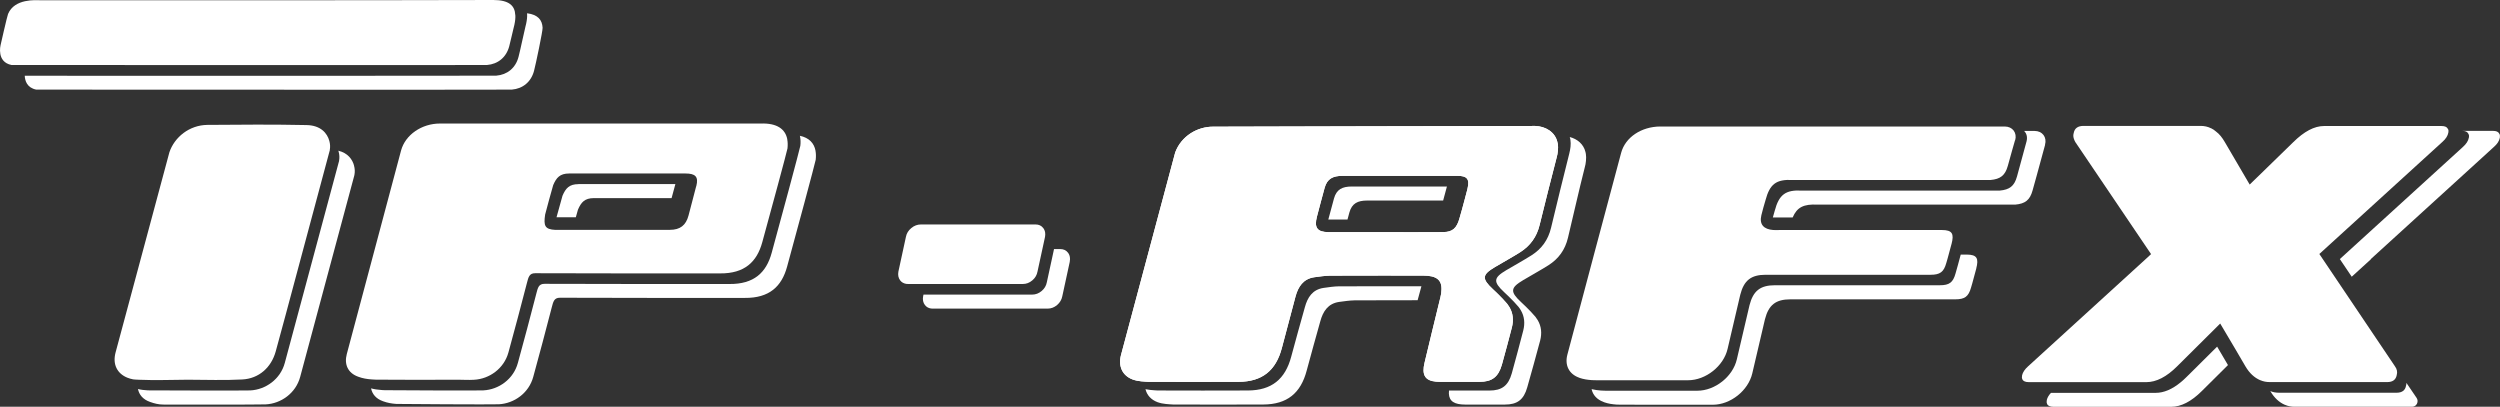
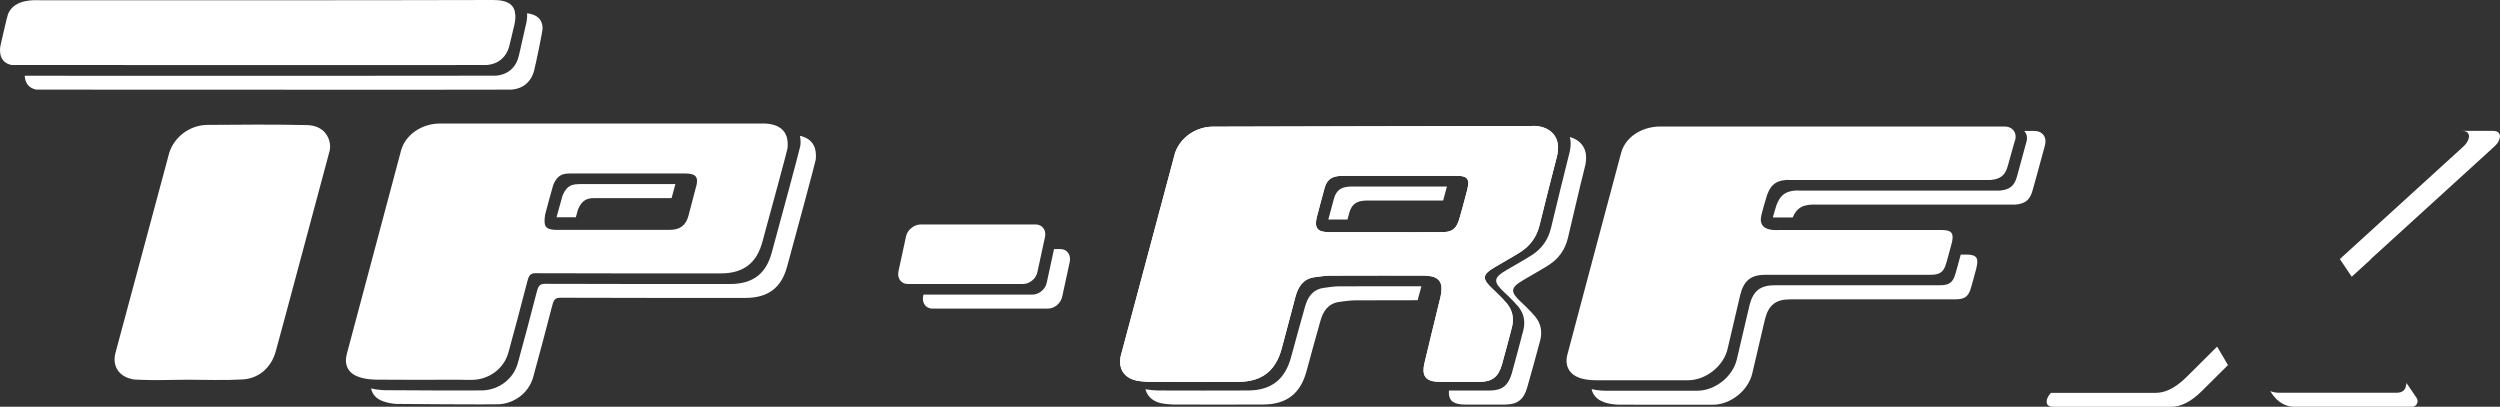
<svg xmlns="http://www.w3.org/2000/svg" id="Layer_1" viewBox="0 0 422.36 68.72">
  <rect x="0" y="0" width="422.36" height="68.72" fill="#333333" stroke="none" />
  <defs>
    <style>.cls-1{fill:#fff;}</style>
  </defs>
  <path class="cls-1" d="M333.89,45.39s-.03,.02-.03,.05c-.15,.6-.32,1.17-.47,1.74-.12,.5-.27,.95-.4,1.42-.43,1.5-1.05,1.97-2.65,1.97h-27.87c-2.47,0-3.67,.95-4.29,3.36-.07,.27-2.14,9.14-2.14,9.14-.68,2.92-3.68,5.31-6.68,5.31-5.47,0-9.99-.01-15.49-.01-.25,0-.52-.02-.77-.02-.7-.05-1.4-.15-2.05-.38-.02,0-.07-.02-.12-.05-1.13-.41-1.83-1.19-2.04-2.18,.52,.13,1.06,.2,1.6,.24,.25,0,.52,.03,.77,.03,5.49,0,10.02,.01,15.49,0,2.99,0,6.01-2.39,6.68-5.31,0,0,2.07-8.86,2.14-9.14,.62-2.42,1.82-3.37,4.29-3.37h27.87c1.6,0,2.22-.47,2.64-1.97,.13-.48,.27-.92,.4-1.42,.15-.57,.32-1.14,.47-1.74,0-.02,.02-.05,.02-.05h0s.99,0,.99,0c1.77,0,2.07,.65,1.62,2.37Z" />
  <path class="cls-1" d="M345.51,24.45c-.17,.63-1.25,4.61-1.42,5.21-.22,.85-.48,1.67-.7,2.52-.45,1.62-1.24,2.24-2.94,2.39h-33.39c-2.33-.12-3.46,.43-4.2,2.17h-3.35c.11-.38,.22-.75,.32-1.13,.72-2.71,1.8-3.57,4.61-3.41h33.38c1.7-.15,2.49-.77,2.94-2.39,.21-.79,1.23-4.54,1.55-5.7,.02-.06,.03-.12,.05-.18,0-.03,.01-.05,.02-.08,.17-.7,0-1.32-.42-1.73h1.76c1.33,0,2.13,1.06,1.77,2.34Z" />
  <path class="cls-1" d="M180.74,44.18l-.35,1.62-.92,4.24c-.11,.59-.41,1.09-.88,1.49-.48,.41-1.02,.61-1.61,.61h-19.36c-.11,0-.22,0-.33-.02-.43-.06-.78-.26-1.03-.59-.31-.4-.41-.9-.3-1.49l.06-.27h18.35c.59,0,1.13-.2,1.61-.61,.48-.4,.77-.9,.88-1.49l.92-4.24,.29-1.35h1.06c.55,0,.99,.2,1.3,.61,.17,.22,.28,.48,.32,.76,.04,.22,.03,.47-.02,.73Z" />
  <path class="cls-1" d="M90.22,11.98c-.49,1.85-1.89,3.01-3.76,3.16-.54,.04-80.19,0-80.19,0h-.15c-1.55-.31-1.9-1.48-1.94-2.34,0,0,79.12,.02,79.67-.02,1.86-.15,3.26-1.3,3.75-3.16,.28-1.04,.91-4.08,1.17-5.12,.04-.17,.08-.33,.12-.49,.13-.61,.2-1.19,.16-1.68,0-.03,0-.06,0-.09,1.83,.24,2.55,1.12,2.62,2.45,.04,.49-1.17,6.25-1.45,7.29Z" />
  <path class="cls-1" d="M137.78,25.47c-.24-1.28-1.08-2.2-2.65-2.53,.01,.05,.03,.11,.04,.16,.09,.47,.11,.99,.04,1.54-.04,.36-3.49,13.18-4.84,18.08-.91,3.34-3,5.3-7.14,5.26-10.41,0-20.82,.01-31.23-.03-1.01-.01-1.14,.7-1.38,1.61-1,3.94-2.07,7.85-3.13,11.76-.74,2.73-3.22,4.5-5.83,4.63-.88,.05-11.95,.01-16.57-.03-.24,0-.49-.01-.72-.04-.57-.04-1.14-.12-1.68-.27,.19,.98,.86,1.76,1.98,2.16,.03,.01,.05,.01,.08,.03,.7,.26,1.46,.39,2.22,.44,.24,.02,16.41,.12,17.29,.06,2.61-.13,5.09-1.9,5.83-4.63,1.06-3.91,2.13-7.83,3.13-11.76,.24-.91,.38-1.62,1.38-1.61,10.41,.04,20.82,.03,31.23,.03,4.14,.04,6.23-1.93,7.14-5.26,1.35-4.9,4.8-17.72,4.84-18.08,.06-.55,.05-1.07-.04-1.54Zm-40.05,5.64c-1.56,0-2.16,.7-2.7,1.96-.35,1.21-.69,2.43-1.01,3.64h3.26c.11-.43,.24-.85,.36-1.28,.54-1.26,1.14-1.96,2.7-1.96,4.38,0,8.74-.01,13.12,0l.64-2.37c-5.46,0-10.91,0-16.37,0Z" />
  <path class="cls-1" d="M340.43,23.68c-.17,.62-.35,1.22-.52,1.82-.22,.85-.47,1.67-.7,2.52-.45,1.62-1.25,2.24-2.94,2.39h-33.39c-2.82-.15-3.89,.7-4.61,3.42-.25,.85-.5,1.7-.7,2.54-.37,1.57,.42,2.37,2.02,2.49h.02c.35,.02,.72,0,1.07,0h27.4c1.77,0,2.07,.65,1.62,2.37,0,0-.02,.03-.02,.05-.15,.6-.32,1.17-.47,1.75-.12,.5-.27,.95-.4,1.42-.42,1.5-1.05,1.97-2.64,1.97h-27.87c-2.47,0-3.67,.95-4.29,3.37-.07,.27-2.14,9.14-2.14,9.14-.67,2.92-3.69,5.31-6.68,5.31-5.47,0-9.99,0-15.49,0-.25,0-.52-.02-.77-.02-.7-.05-1.4-.15-2.04-.37-.02,0-.07-.03-.12-.05-1.72-.62-2.44-2.12-1.97-3.89,3.02-11.37,6.03-22.71,9.08-34.08,.7-2.64,3.42-4.44,6.61-4.46h58.19c1.33,0,2.13,1.06,1.77,2.34Z" />
  <g>
    <path class="cls-1" d="M228.38,31.51c-1.61,0-2.58,.48-3.01,2.02-.33,1.18-.65,2.37-.96,3.56h3.24c.11-.4,.22-.8,.32-1.19,.43-1.54,1.4-2.02,3.01-2.02,4.27,0,8.55-.01,12.83,0l.64-2.37c-5.36,0-10.72,0-16.08,0Zm-2.11,16.86c-.89,.01-1.78,.15-2.66,.27-1.88,.28-2.71,1.61-3.16,3.26-.79,2.89-1.54,5.43-2.3,8.33-1.01,3.84-3.32,5.72-7.31,5.74-5.09,.03-10.17,.01-15.26,0-.16,0-.32-.01-.49-.03-.48-.02-.97-.08-1.45-.17-.04,0-.08-.02-.12-.03,.24,1.02,.95,1.8,2.05,2.21,.21,.08,.44,.13,.68,.19,.48,.09,.97,.15,1.45,.17,.17,.01,.33,.03,.49,.03,5.09,.01,10.17,.03,15.26,0,3.99-.03,6.3-1.9,7.31-5.74,.76-2.9,1.51-5.44,2.3-8.33,.45-1.65,1.29-2.98,3.16-3.26,.88-.12,1.77-.25,2.66-.27,1.52-.01,6.63-.02,10.62-.02l.64-2.36c-3.74,0-11.88,0-13.87,.01Zm41.64-22.41c-.01-.08-.03-.17-.05-.26-.31-1.34-1.38-2.22-2.66-2.55,.02,.06,.04,.12,.05,.18,.03,.08,.04,.17,.06,.26,.06,.41,.06,.81,.02,1.21-.04,.4-.12,.78-.22,1.18-.96,3.77-2.16,8.73-3.07,12.51-.49,2.05-1.59,3.56-3.31,4.65-1.4,.88-2.85,1.68-4.26,2.51-2.18,1.29-2.22,1.96-.36,3.7,.27,.25,.53,.49,.8,.76,.57,.56,1.13,1.13,1.64,1.74,.15,.19,.28,.38,.38,.56,.62,1.04,.73,2.21,.41,3.45-.54,2.09-1.35,5.13-1.93,7.21-.59,2.09-1.68,2.91-3.79,2.91-1.62,.01-3.25,0-4.87,0h-1.84s-.07,0-.11,0c-.15,1.48,.51,2.2,2.09,2.34,.19,.01,.4,.03,.63,.03h1.84c1.62,0,3.24,.01,4.87,0,2.11,0,3.2-.82,3.79-2.91,.59-2.09,1.64-5.82,2.18-7.9,.32-1.24,.21-2.41-.41-3.45-.11-.18-.24-.37-.38-.56-.51-.61-1.07-1.18-1.64-1.74-.27-.27-.53-.51-.8-.76-1.86-1.74-1.82-2.41,.36-3.7,1.41-.84,2.86-1.63,4.26-2.51,1.72-1.09,2.82-2.6,3.31-4.65,.91-3.78,1.86-8.05,2.82-11.82,.11-.4,.19-.78,.22-1.18,.04-.4,.04-.8-.02-1.21Z" />
    <path class="cls-1" d="M263.16,24.25c-.01-.08-.03-.17-.05-.26-.4-1.7-2.02-2.66-3.75-2.71-10.66-.01-46.86,.11-54.32,.12-2.78-.04-5.49,1.62-6.5,4.36-3.06,11.41-6.12,22.83-9.16,34.24-.5,1.93,.28,3.49,2,4.12,.21,.08,.44,.13,.68,.19,.48,.09,.97,.15,1.45,.17,.17,.01,.33,.03,.49,.03,5.09,.01,10.17,.03,15.26,0,3.99-.03,6.3-1.9,7.31-5.74,.76-2.9,1.52-5.78,2.3-8.67,.45-1.65,1.29-2.98,3.16-3.26,.88-.12,1.77-.25,2.66-.27,2.6-.03,15.77-.01,15.77-.01,2.19,0,3.15,.7,3.07,2.41,0,.38-.07,.81-.19,1.3-.04,.16-.08,.32-.12,.48-.85,3.51-1.72,7.02-2.55,10.53-.5,2.06,.08,3.03,1.94,3.2,.19,.01,.4,.03,.63,.03h1.84c1.62,0,3.24,.01,4.87,0,2.11,0,3.2-.82,3.79-2.91,.59-2.09,1.13-4.17,1.68-6.26,.32-1.24,.21-2.41-.41-3.45-.11-.18-.24-.37-.38-.56-.51-.61-1.07-1.18-1.64-1.74-.27-.27-.53-.51-.8-.76-1.86-1.74-1.82-2.41,.36-3.7,1.41-.84,2.86-1.63,4.26-2.51,1.72-1.09,2.82-2.6,3.31-4.65,.91-3.78,1.9-7.57,2.86-11.33,.11-.4,.19-.78,.22-1.18,.04-.4,.04-.8-.02-1.21Zm-15.23,7.6c-.01,.07-.04,.15-.05,.22-.16,.61-.32,1.22-.48,1.82-.27,1.01-.54,2.02-.84,3.03-.44,1.56-1.12,2.29-2.73,2.29-3.27,.03-6.53,.01-9.79,.01h-9.58c-1.92-.01-2.46-.75-1.97-2.62,.43-1.62,.85-3.25,1.3-4.87,.43-1.54,1.4-2.02,3.01-2.02,6.49-.01,12.98-.01,19.47,0,1.5,0,2.07,.49,1.66,2.14Z" />
    <path class="cls-1" d="M263.16,24.25c-.01-.08-.03-.17-.05-.26-.4-1.7-2.02-2.66-3.75-2.71-10.66-.01-46.86,.11-54.32,.12-2.78-.04-5.49,1.62-6.5,4.36-3.06,11.41-6.12,22.83-9.16,34.24-.5,1.93,.28,3.49,2,4.12,.21,.08,.44,.13,.68,.19,.48,.09,.97,.15,1.45,.17,.17,.01,.33,.03,.49,.03,5.09,.01,10.17,.03,15.26,0,3.99-.03,6.3-1.9,7.31-5.74,.76-2.9,1.52-5.78,2.3-8.67,.45-1.65,1.29-2.98,3.16-3.26,.88-.12,1.77-.25,2.66-.27,2.6-.03,15.77-.01,15.77-.01,2.19,0,3.15,.7,3.07,2.41,0,.38-.07,.81-.19,1.3-.04,.16-.08,.32-.12,.48-.85,3.51-1.72,7.02-2.55,10.53-.5,2.06,.08,3.03,1.94,3.2,.19,.01,.4,.03,.63,.03h1.84c1.62,0,3.24,.01,4.87,0,2.11,0,3.2-.82,3.79-2.91,.59-2.09,1.13-4.17,1.68-6.26,.32-1.24,.21-2.41-.41-3.45-.11-.18-.24-.37-.38-.56-.51-.61-1.07-1.18-1.64-1.74-.27-.27-.53-.51-.8-.76-1.86-1.74-1.82-2.41,.36-3.7,1.41-.84,2.86-1.63,4.26-2.51,1.72-1.09,2.82-2.6,3.31-4.65,.91-3.78,1.9-7.57,2.86-11.33,.11-.4,.19-.78,.22-1.18,.04-.4,.04-.8-.02-1.21Zm-15.23,7.6c-.01,.07-.04,.15-.05,.22-.16,.61-.32,1.22-.48,1.82-.27,1.01-.54,2.02-.84,3.03-.44,1.56-1.12,2.29-2.73,2.29-3.27,.03-6.53,.01-9.79,.01h-9.58c-1.92-.01-2.46-.75-1.97-2.62,.43-1.62,.85-3.25,1.3-4.87,.43-1.54,1.4-2.02,3.01-2.02,6.49-.01,12.98-.01,19.47,0,1.5,0,2.07,.49,1.66,2.14Z" />
  </g>
  <path class="cls-1" d="M172.79,47.98c.59,0,1.13-.2,1.61-.61,.48-.4,.77-.9,.88-1.49l.92-4.24,.35-1.62c.05-.26,.05-.51,.02-.73-.04-.28-.15-.54-.32-.76-.31-.41-.75-.61-1.3-.61h-19.36c-.59,0-1.14,.2-1.63,.61-.49,.4-.8,.9-.91,1.49l-1.27,5.86c-.11,.59,0,1.09,.3,1.49,.25,.33,.6,.52,1.03,.59,.11,.01,.22,.02,.33,.02h19.36Z" />
  <path class="cls-1" d="M55.72,25.31c0,.08-.01,.15-.04,.21-2.47,9.19-4.92,18.37-7.39,27.56-.57,2.08-1.14,4.16-1.7,6.26-.74,2.72-2.83,4.63-5.68,4.77-3.05,.17-6.13,.04-9.2,.04h0c-2.71,.01-5.41,.13-8.1,.01-.23,0-.45-.01-.68-.03-.15-.01-.29-.03-.44-.04-.34-.07-.68-.16-.97-.28-1.64-.66-2.56-2.17-1.99-4.28,3.02-11.26,6.05-22.53,9.09-33.81,.86-2.55,3.37-4.59,6.42-4.62,5.6-.05,11.19-.09,16.78,.03,2.37,.05,3.47,1.38,3.82,2.68,.15,.53,.16,1.06,.08,1.49Z" />
  <path class="cls-1" d="M87.06,2.52c.04,.49-.03,1.07-.16,1.68-.04,.16-.08,.32-.12,.49-.27,1.04-.47,2.09-.75,3.13-.49,1.85-1.89,3.01-3.75,3.16-.55,.04-80.34,0-80.34,0C-.61,10.47,.09,7.66,.09,7.66,.09,7.66,1.2,2.74,1.36,2.36,2.46-.29,6.12,.04,6.73,.04c25.54,0,51.08,.03,76.61-.04,2.64,0,3.64,.95,3.71,2.52Z" />
  <path class="cls-1" d="M133.01,23.54c-.32-1.72-1.73-2.77-4.49-2.67-9-.01-45.12-.01-54.19,0-3.08,0-5.85,1.9-6.57,4.55-3.07,11.46-6.12,22.92-9.17,34.39-.47,1.74,.18,3.2,1.89,3.82,.03,.01,.05,.01,.08,.03,.7,.26,1.46,.39,2.22,.44,.24,.02,.48,.04,.72,.04,4.62,.04,9.23,.03,13.85,.01,.9,0,1.84,.07,2.72,.01,2.61-.13,5.09-1.9,5.83-4.63,1.06-3.91,2.13-7.83,3.13-11.76,.24-.91,.38-1.62,1.38-1.61,10.41,.04,20.82,.03,31.23,.03,4.14,.04,6.23-1.93,7.14-5.26,1.35-4.9,4.22-15.49,4.26-15.85,.06-.55,.05-1.07-.04-1.54Zm-15.38,7.89c-.03,.08-.04,.17-.07,.25-.16,.62-.32,1.22-.48,1.84-.26,.97-.51,1.93-.76,2.9-.44,1.65-1.42,2.41-3.15,2.41-3.23,.01-6.47,.01-9.71,.01h-9.62c-1.82-.09-2.02-.71-1.74-2.6,.44-1.66,.88-3.32,1.36-4.97,.54-1.26,1.14-1.96,2.7-1.96,6.55-.01,13.09-.01,19.64,0,1.66,0,2.25,.52,1.84,2.12Z" />
-   <path class="cls-1" d="M59.82,27.99c-.28-1.07-1.07-2.15-2.66-2.53,.02,.05,.04,.11,.05,.16,.15,.53,.16,1.06,.08,1.49,0,.08-.01,.15-.04,.21-2.29,8.54-8.38,31.21-9.14,34.01-.74,2.73-3.22,4.5-5.83,4.63-.88,.05-17.05,0-17.29-.01-.57-.04-1.14-.08-1.68-.23,.19,.98,.86,1.76,1.98,2.16,.03,.01,.05,.01,.08,.03,.7,.26,1.46,.44,2.22,.44,.31,0,16.41,.03,17.29-.03,2.61-.13,5.09-1.9,5.83-4.63,.36-1.33,6.67-24.82,9.14-34.01,.02-.06,.04-.13,.04-.21,.08-.43,.07-.96-.08-1.49Z" />
  <g>
    <path class="cls-1" d="M422.35,23.06c0,.08,0,.15-.02,.22-.1,.53-.43,1.05-1.03,1.57l-4.07,3.71-16.7,15.21,.02,.03-3.24,2.95-1.98-2.94-.03-.04,20.77-18.92c.6-.53,.92-1.05,1.02-1.57,.03-.07,.03-.15,.03-.22,.02-.2-.03-.37-.13-.5-.15-.3-.5-.45-1.04-.45h5.22c.55,0,.9,.15,1.05,.45,.1,.13,.15,.3,.12,.5Z" />
    <path class="cls-1" d="M406.55,64.69l1.72,2.53c.42,.62,0,1.5-.75,1.5,0,0-.01,0-.02,0h-19.85c-.57,0-1.1-.1-1.6-.32h-.02c-.97-.42-1.79-1.16-2.48-2.33,.47,.2,.96,.28,1.49,.28h19.85c.92,0,1.45-.4,1.59-1.17,.05-.16,.07-.33,.07-.49Z" />
-     <path class="cls-1" d="M413.65,22.2c0,.07,0,.15-.02,.22-.1,.52-.42,1.05-1.02,1.57l-20.77,18.92,12.77,18.97c.35,.47,.45,.97,.3,1.5-.15,.77-.67,1.17-1.6,1.17h-19.85c-.57,0-1.1-.1-1.6-.32h-.02c-.97-.42-1.8-1.17-2.49-2.34l-1.72-2.94-2.54-4.29-7.28,7.23c-1.77,1.77-3.52,2.67-5.19,2.67h-19.85c-.57,0-.95-.15-1.1-.47v-.02c-.1-.17-.1-.4-.05-.67,.12-.52,.47-1.02,1-1.5l20.07-18.3,.72-.67-12.79-18.92c-.12-.22-.22-.42-.27-.62-.1-.32-.1-.62,0-.95,.15-.77,.7-1.17,1.65-1.17h19.77c.62,0,1.22,.12,1.77,.4h.02c.3,.15,.57,.32,.82,.55,.57,.42,1.05,1.02,1.5,1.8l4.19,7.16,.72-.7,.95-.92,5.68-5.53c1.84-1.82,3.57-2.74,5.21-2.74h19.85c.55,0,.9,.15,1.05,.45,.1,.12,.15,.3,.12,.5Z" />
    <path class="cls-1" d="M376.41,61.67l-1.82,1.81-2.6,2.58c-1.77,1.77-3.52,2.67-5.19,2.67h-19.85c-.57,0-.95-.15-1.1-.47v-.03c-.1-.17-.1-.4-.05-.67,.1-.41,.34-.81,.7-1.19h17.69c1.37,0,2.79-.6,4.23-1.79,.32-.26,.64-.55,.96-.87l.83-.82,4.36-4.33,1.84,3.13Z" />
  </g>
</svg>